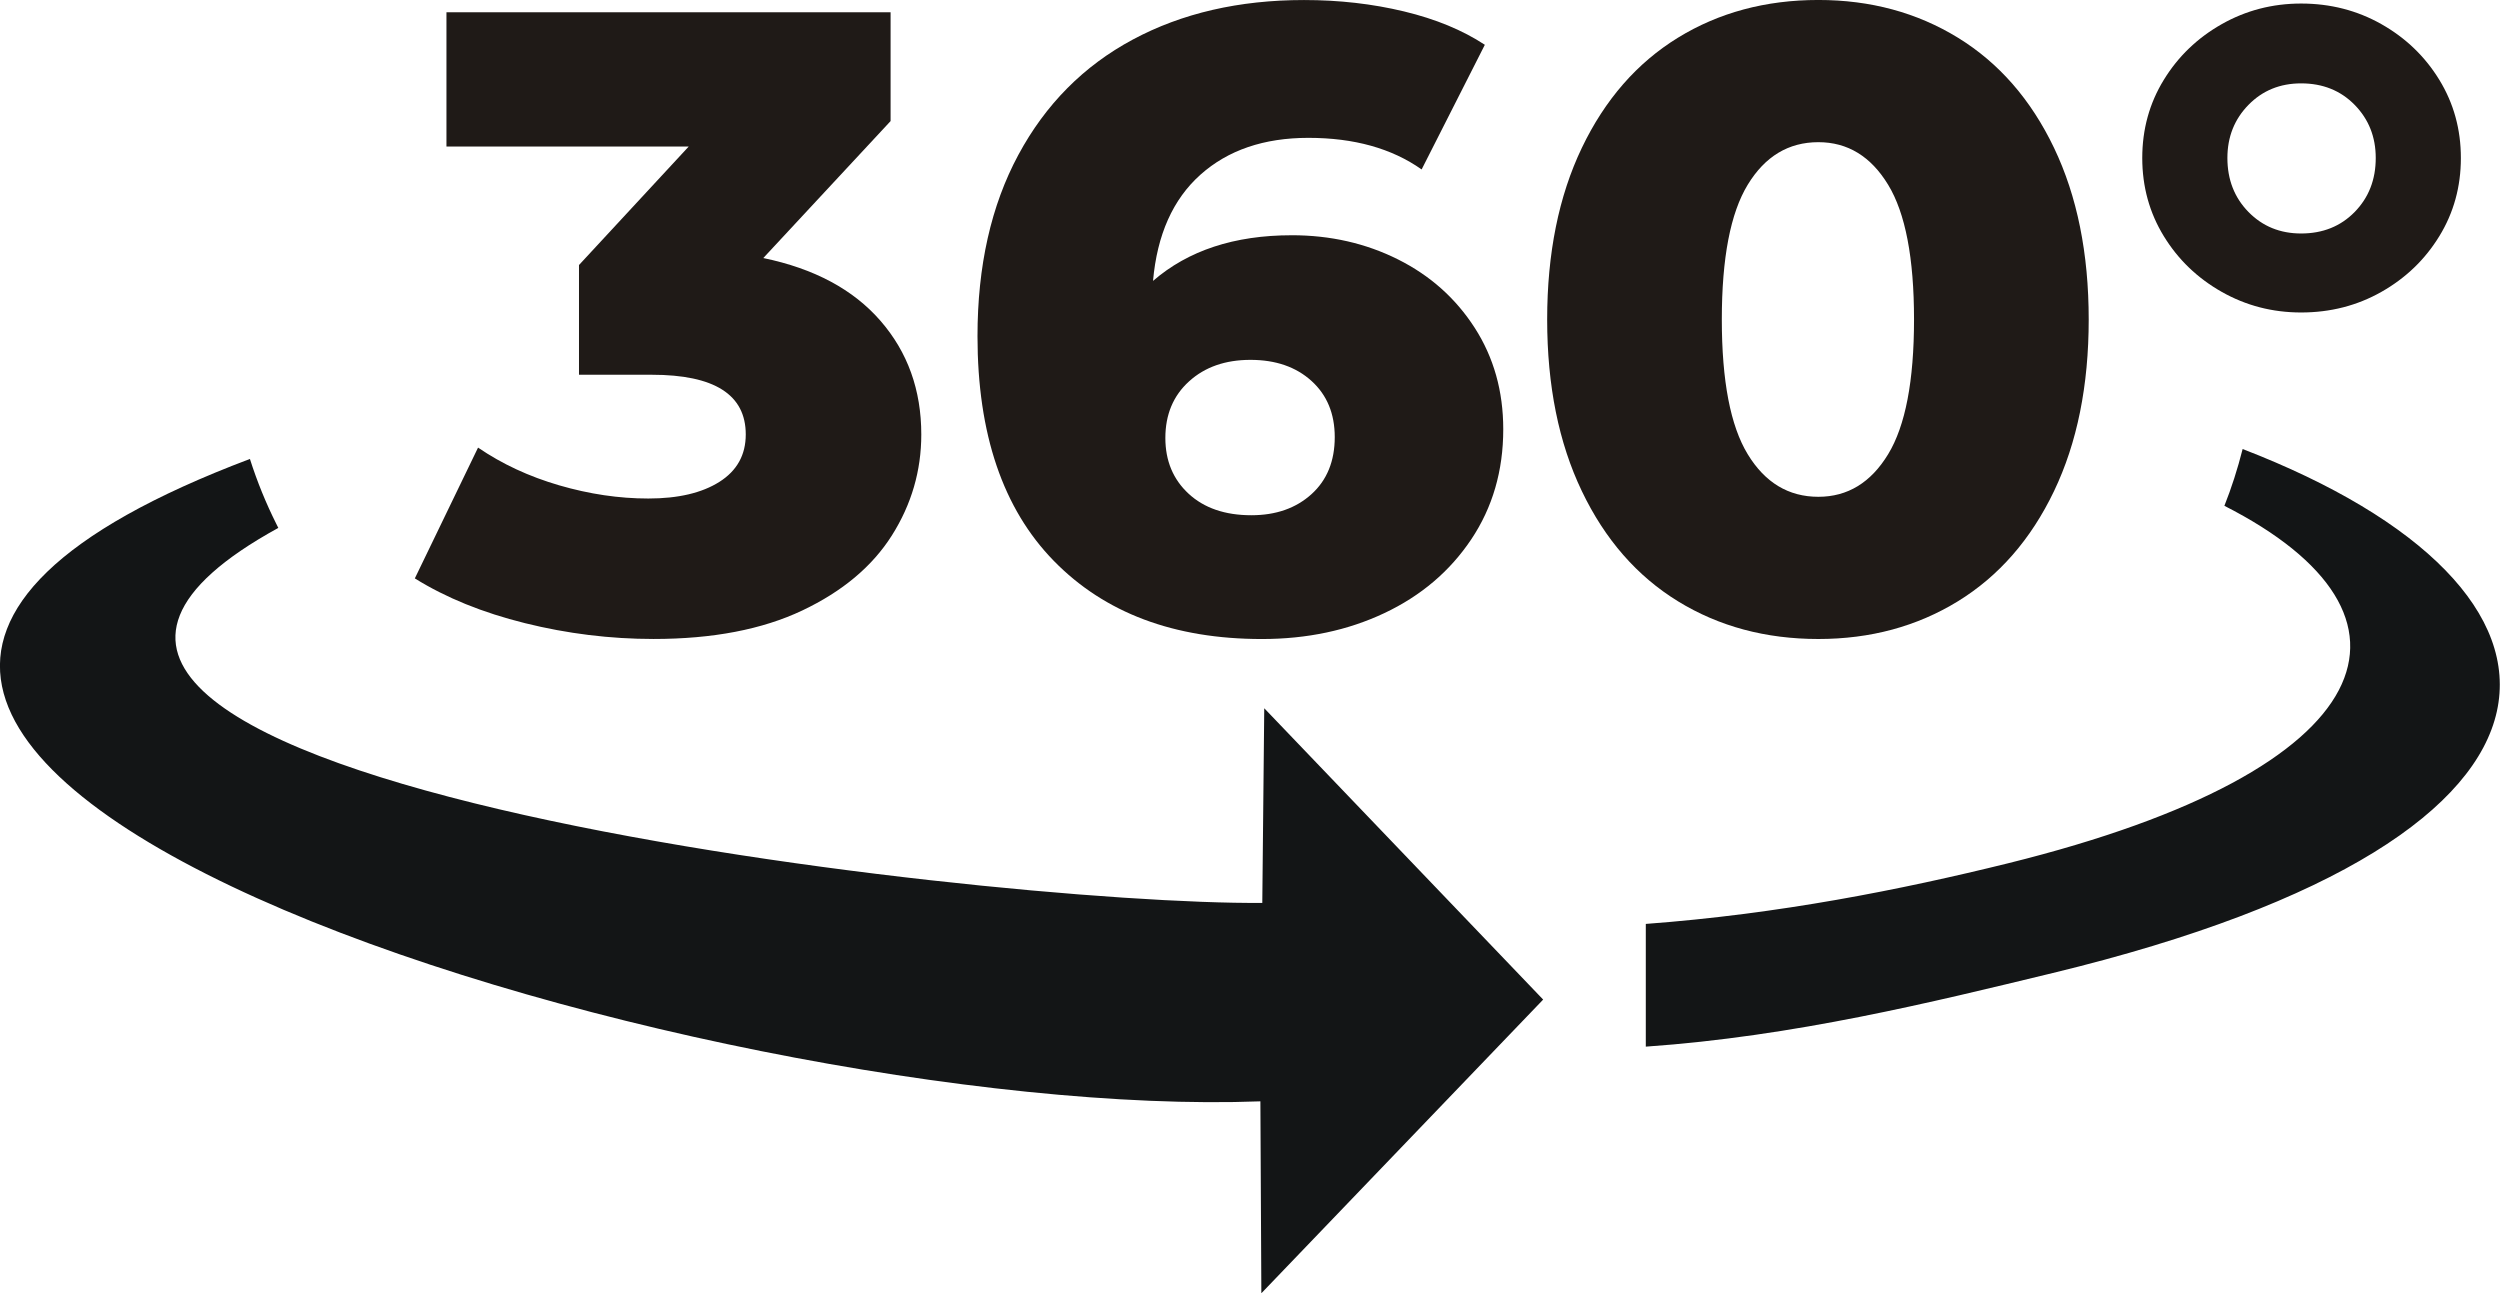
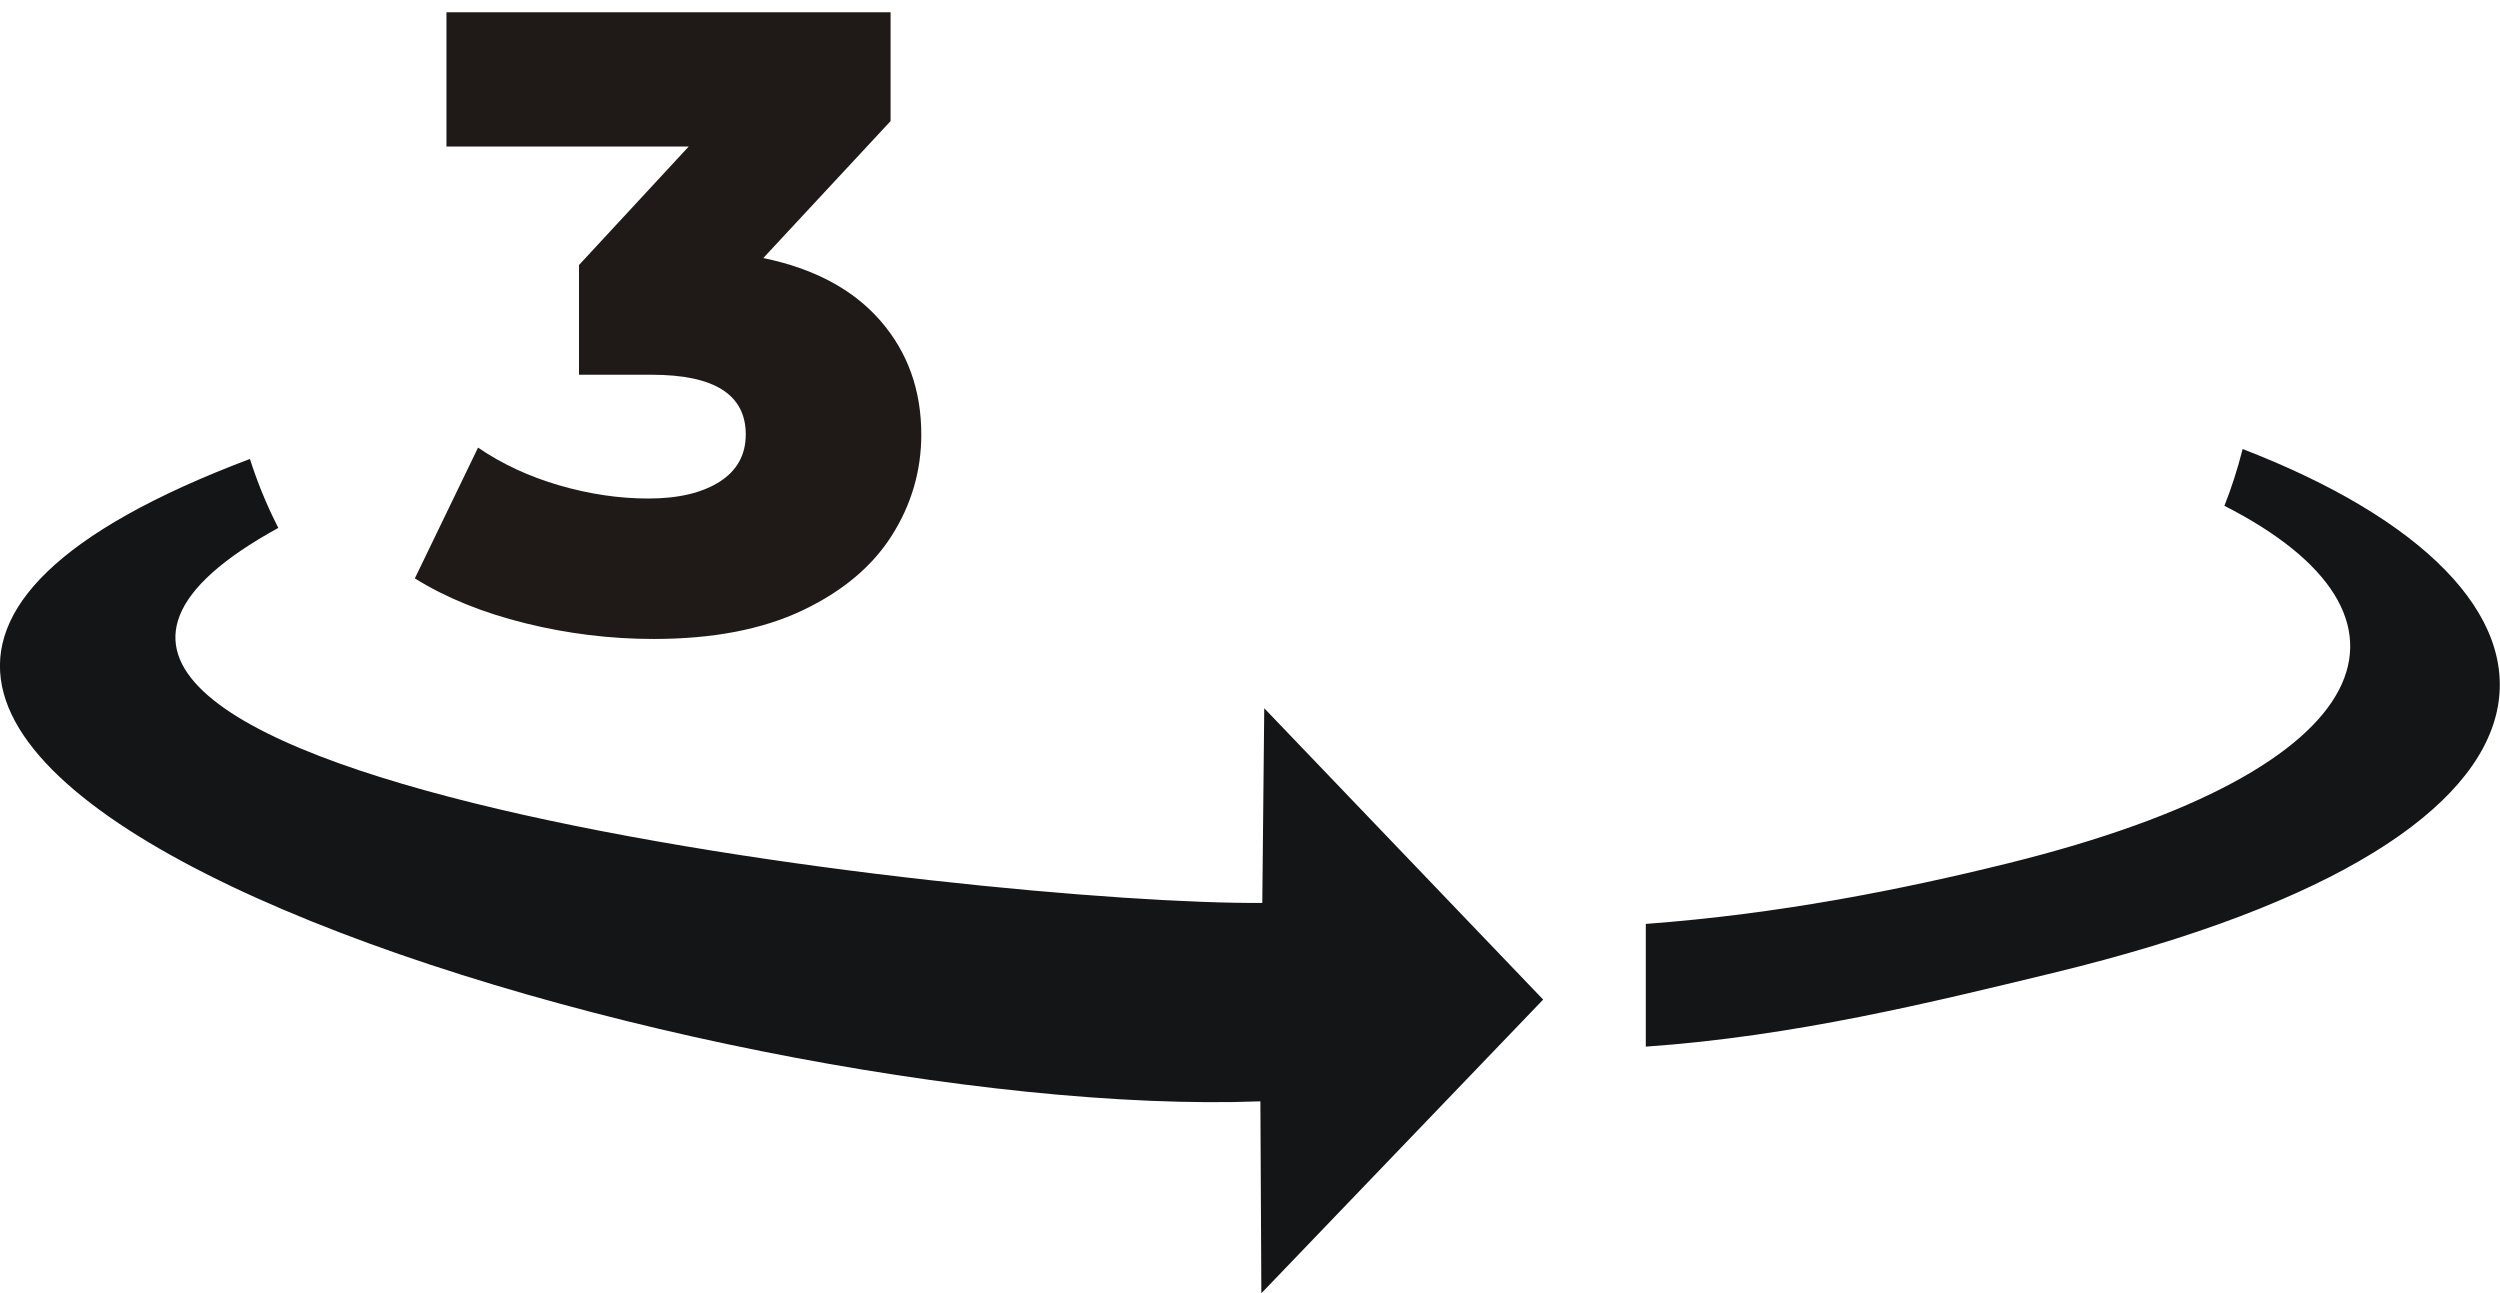
<svg xmlns="http://www.w3.org/2000/svg" xml:space="preserve" style="shape-rendering:geometricPrecision; text-rendering:geometricPrecision; image-rendering:optimizeQuality; fill-rule:evenodd; clip-rule:evenodd" viewBox="-0.01 0 95.99 49.66">
  <defs>
    <style type="text/css">
   
    .fil0 {fill:#131516}
    .fil1 {fill:#1F1A17;fill-rule:nonzero}
   
  </style>
  </defs>
  <g id="Vrstva_x0020_1">
    <g id="_167574200">
      <path id="_167584952" class="fil0" d="M10.675 20.27c-17.315,9.503 27.275,14.491 37.782,14.398l0.075 -7.474 10.709 11.186 -10.82 11.276 -0.037 -7.369c-21.116,0.802 -68.693,-13.386 -38.798,-24.665 0.28,0.88 0.623,1.714 1.013,2.493l0.078 0.156 0 0zm74.722 -0.849c8.225,4.183 6.262,10.118 -8.303,13.725 -4.128,1.02 -8.794,1.947 -13.912,2.329l0 4.712c5.694,-0.397 10.991,-1.706 15.625,-2.827 21.903,-5.304 21.14,-14.776 7.291,-20.119 -0.195,0.771 -0.428,1.495 -0.701,2.181l0 0z" />
      <path id="_167578376" class="fil1" d="M29.298 9.908c1.955,0.404 3.454,1.208 4.499,2.41 1.045,1.202 1.567,2.657 1.567,4.364 0,1.393 -0.376,2.685 -1.129,3.876 -0.753,1.191 -1.899,2.151 -3.438,2.881 -1.539,0.73 -3.443,1.095 -5.712,1.095 -1.663,0 -3.308,-0.202 -4.937,-0.607 -1.629,-0.404 -3.039,-0.977 -4.23,-1.719l2.427 -5.022c0.921,0.629 1.96,1.112 3.117,1.449 1.157,0.337 2.297,0.506 3.421,0.506 1.146,0 2.056,-0.213 2.73,-0.64 0.674,-0.427 1.011,-1.034 1.011,-1.82 0,-1.528 -1.202,-2.292 -3.606,-2.292l-2.797 0 0 -4.213 4.213 -4.55 -9.302 0 0 -5.156 17.053 0 0 4.179 -4.887 5.258z" />
-       <path id="_167578376" class="fil1" d="M49.587 9.032c1.483,0 2.842,0.309 4.078,0.927 1.236,0.618 2.219,1.494 2.949,2.629 0.73,1.135 1.095,2.432 1.095,3.893 0,1.595 -0.41,3.005 -1.23,4.23 -0.82,1.224 -1.932,2.168 -3.337,2.831 -1.404,0.663 -2.971,0.994 -4.701,0.994 -3.37,0 -6.033,-1 -7.987,-2.999 -1.955,-2 -2.932,-4.876 -2.932,-8.628 0,-2.696 0.522,-5.016 1.567,-6.959 1.045,-1.943 2.511,-3.421 4.398,-4.432 1.887,-1.011 4.078,-1.517 6.572,-1.517 1.348,0 2.629,0.146 3.842,0.438 1.213,0.292 2.247,0.719 3.101,1.281l-2.427 4.786c-1.146,-0.809 -2.595,-1.213 -4.348,-1.213 -1.708,0 -3.089,0.472 -4.145,1.415 -1.056,0.944 -1.663,2.303 -1.82,4.078 1.348,-1.168 3.123,-1.753 5.325,-1.753zm-1.55 10.751c0.944,0 1.713,-0.27 2.309,-0.809 0.595,-0.539 0.893,-1.269 0.893,-2.191 0,-0.899 -0.298,-1.618 -0.893,-2.157 -0.595,-0.539 -1.376,-0.809 -2.342,-0.809 -0.966,0 -1.753,0.275 -2.359,0.826 -0.607,0.55 -0.91,1.275 -0.91,2.174 0,0.876 0.298,1.59 0.893,2.14 0.595,0.55 1.399,0.826 2.41,0.826z" />
-       <path id="_167578376" class="fil1" d="M69.808 24.535c-2.022,0 -3.82,-0.483 -5.392,-1.449 -1.573,-0.966 -2.803,-2.376 -3.69,-4.23 -0.888,-1.854 -1.331,-4.05 -1.331,-6.589 0,-2.539 0.444,-4.735 1.331,-6.589 0.888,-1.854 2.118,-3.263 3.69,-4.23 1.573,-0.966 3.37,-1.449 5.392,-1.449 2,0 3.786,0.483 5.359,1.449 1.573,0.966 2.803,2.376 3.69,4.23 0.887,1.854 1.331,4.05 1.331,6.589 0,2.539 -0.444,4.735 -1.331,6.589 -0.888,1.854 -2.118,3.263 -3.69,4.23 -1.573,0.966 -3.359,1.449 -5.359,1.449zm0 -5.46c1.123,0 2.017,-0.545 2.679,-1.635 0.663,-1.09 0.994,-2.814 0.994,-5.173 0,-2.359 -0.331,-4.084 -0.994,-5.173 -0.663,-1.09 -1.556,-1.635 -2.679,-1.635 -1.146,0 -2.05,0.545 -2.713,1.635 -0.663,1.09 -0.994,2.814 -0.994,5.173 0,2.359 0.331,4.084 0.994,5.173 0.663,1.09 1.567,1.635 2.713,1.635z" />
-       <path id="_167578376" class="fil1" d="M88.344 11.998c-1.101,0 -2.118,-0.264 -3.05,-0.792 -0.932,-0.528 -1.674,-1.241 -2.224,-2.14 -0.55,-0.899 -0.826,-1.899 -0.826,-2.999 0,-1.101 0.275,-2.101 0.826,-2.999 0.55,-0.899 1.292,-1.612 2.224,-2.14 0.932,-0.528 1.949,-0.792 3.05,-0.792 1.123,0 2.151,0.264 3.084,0.792 0.932,0.528 1.674,1.241 2.224,2.14 0.55,0.899 0.826,1.899 0.826,2.999 0,1.101 -0.275,2.101 -0.826,2.999 -0.55,0.899 -1.292,1.612 -2.224,2.14 -0.932,0.528 -1.96,0.792 -3.084,0.792zm0 -3.033c0.831,0 1.517,-0.275 2.056,-0.826 0.539,-0.551 0.809,-1.241 0.809,-2.073 0,-0.809 -0.27,-1.488 -0.809,-2.039 -0.539,-0.55 -1.224,-0.826 -2.056,-0.826 -0.809,0 -1.483,0.275 -2.022,0.826 -0.539,0.551 -0.809,1.23 -0.809,2.039 0,0.831 0.27,1.522 0.809,2.073 0.539,0.55 1.213,0.826 2.022,0.826z" />
    </g>
  </g>
</svg>